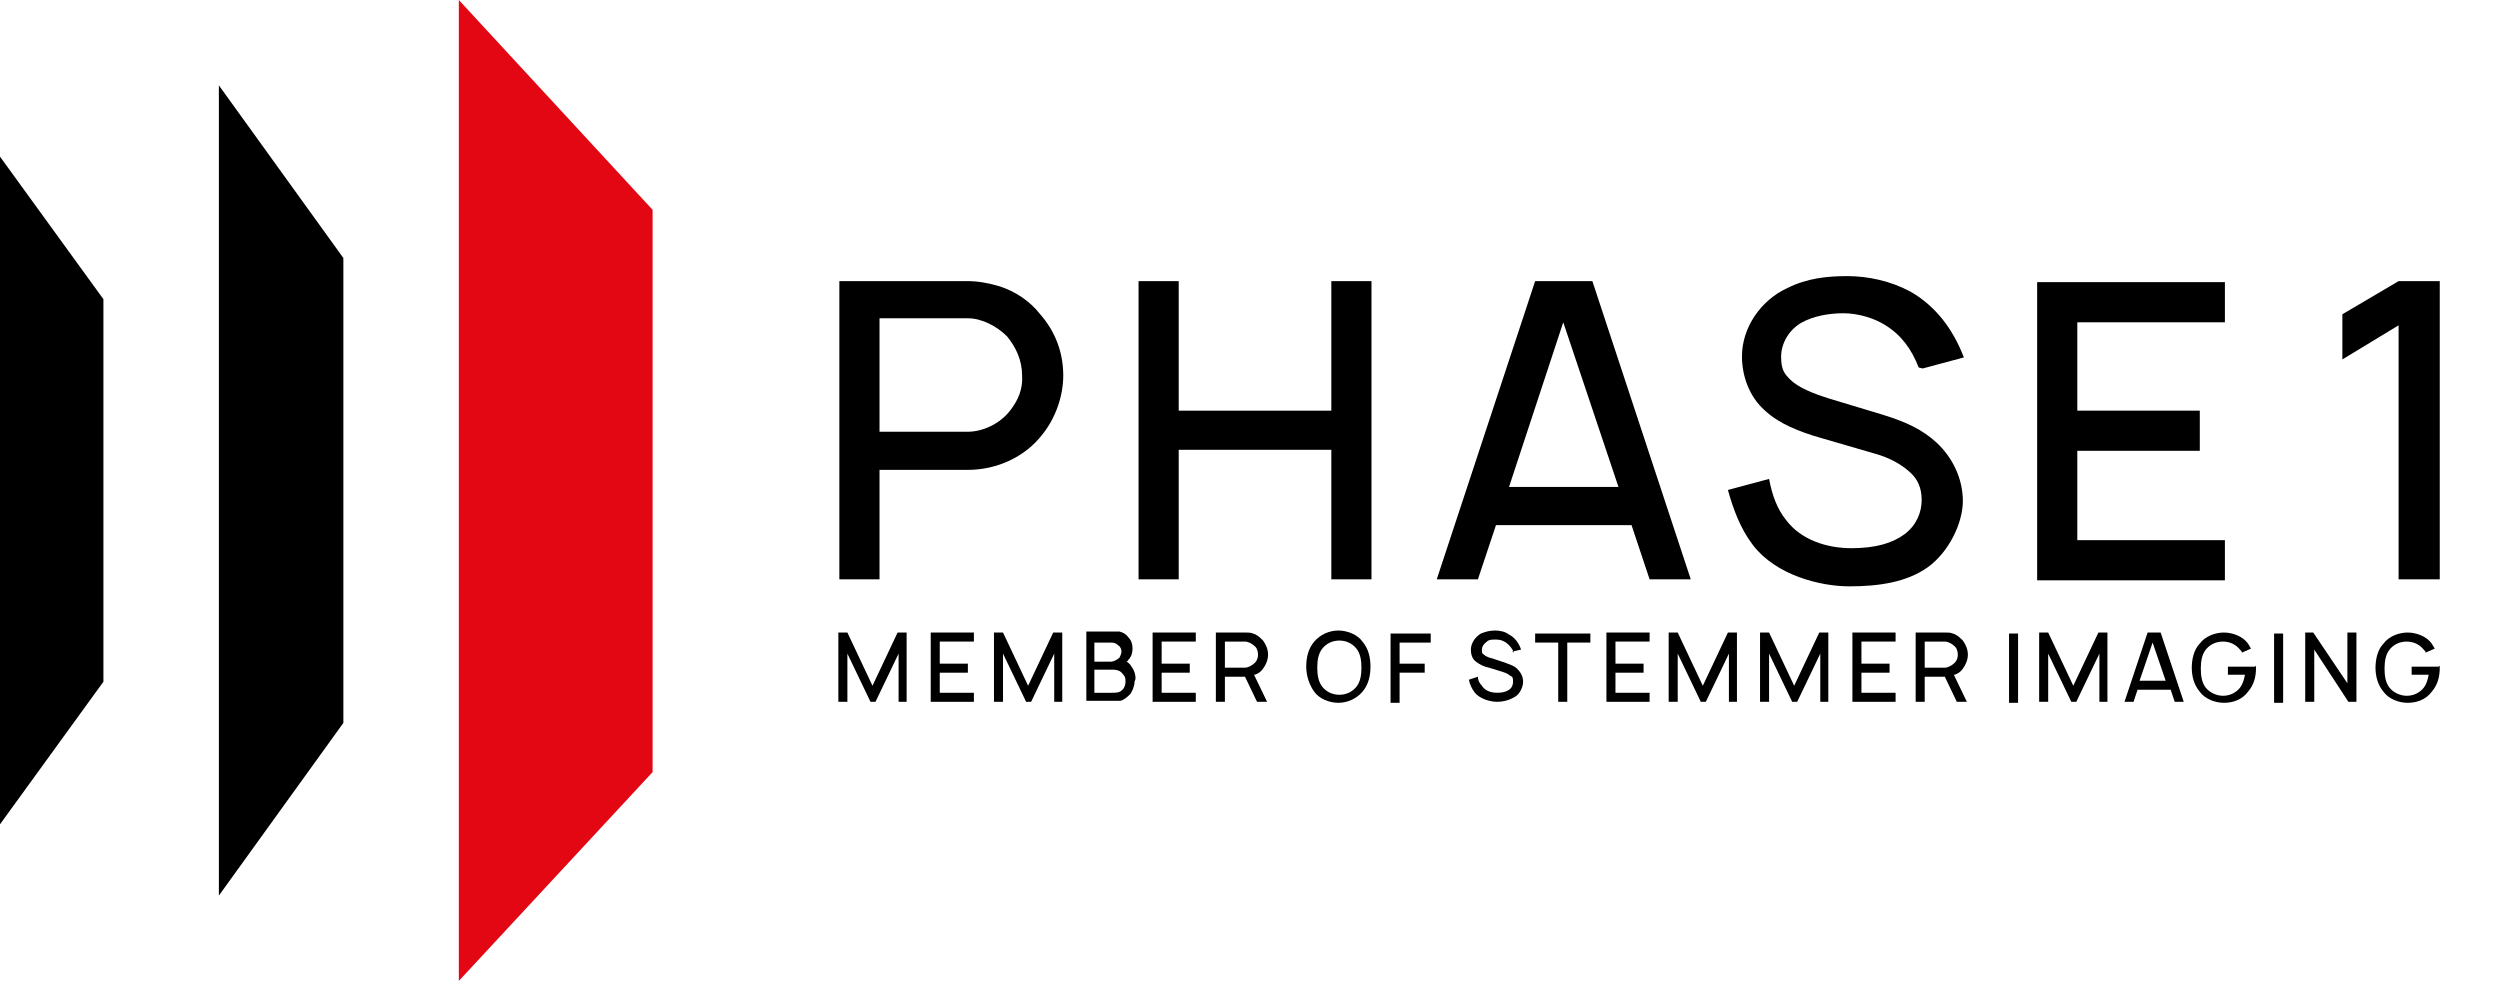
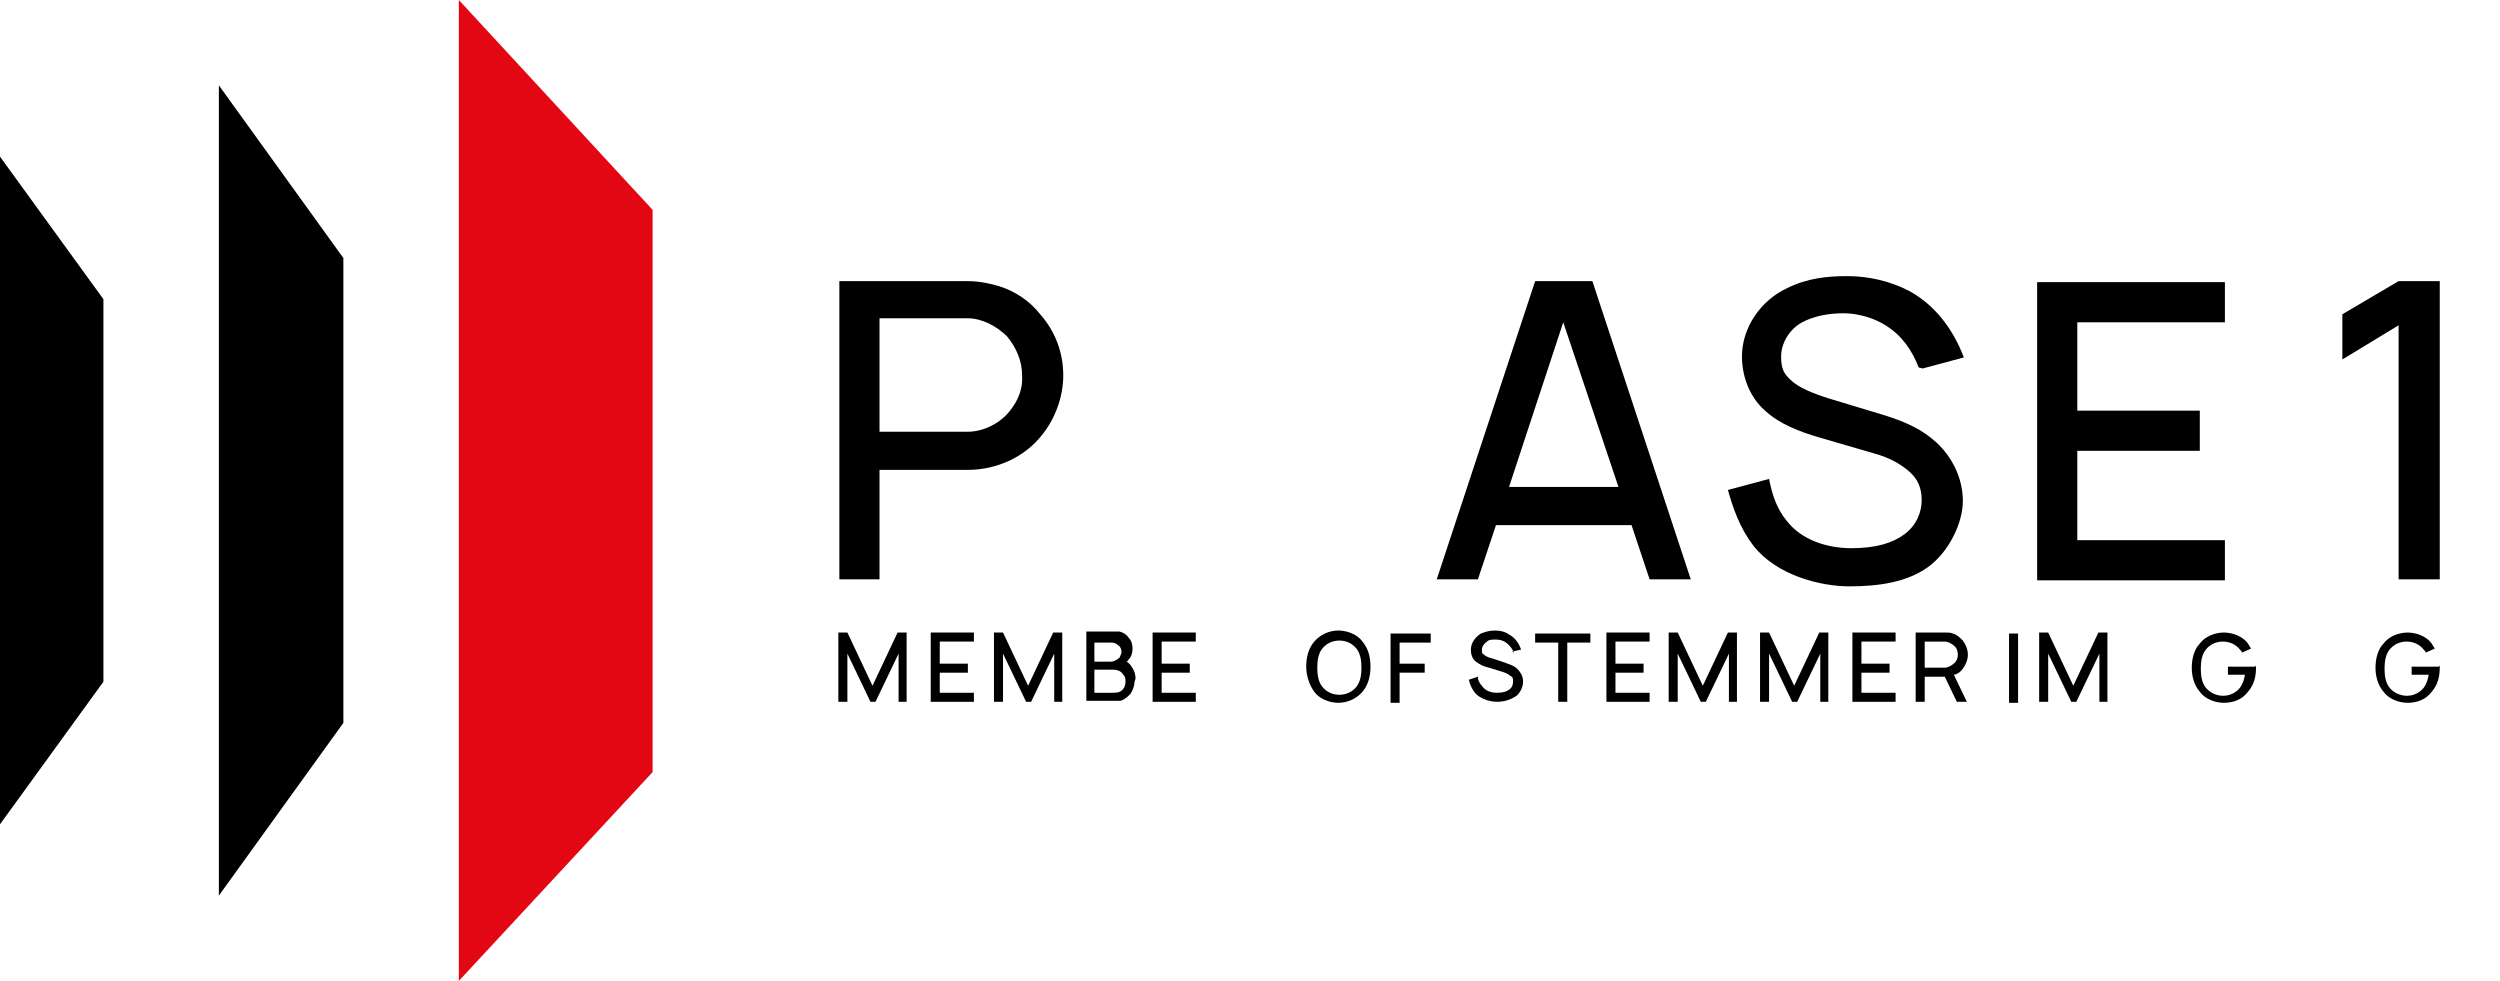
<svg xmlns="http://www.w3.org/2000/svg" id="Ebene_1" version="1.1" viewBox="0 0 249 97.7">
  <defs>
    <style>
      .st0 {
        fill: #e30613;
      }
    </style>
  </defs>
  <polygon class="st0" points="45.7 0 45.7 97.7 65 76.9 65 20.9 45.7 0" />
  <polygon points="21.8 8.5 21.8 89.2 34.2 72 34.2 25.7 21.8 8.5" />
  <polygon points="0 82.1 10.3 67.9 10.3 29.8 0 15.6 0 82.1" />
  <path d="M90.4,69.9h-.9v-4.8l-2.3,4.8h-.5l-2.3-4.8v4.8h-.9v-6.9h.9l2.5,5.3,2.5-5.3h.9v6.9h0Z" />
  <path d="M93.6,64v2.1h2.8v.9h-2.8v2h3.4v.9h-4.3v-6.9h4.3v.9h-3.4Z" />
  <path d="M105.9,69.9h-.9v-4.8l-2.3,4.8h-.5l-2.3-4.8v4.8h-.9v-6.9h.9l2.5,5.3,2.5-5.3h.9v6.9h0Z" />
  <path d="M113,67.9c0,.4-.2.9-.4,1.2-.3.3-.6.6-1,.7-.3,0-.6,0-.8,0h-2.6v-6.9h2.5c.2,0,.6,0,.8,0,.4.1.7.3.9.6.3.3.4.7.4,1.1,0,.4-.1.8-.4,1.1,0,0-.1.2-.2.2.2.1.4.3.5.5.3.4.4.8.4,1.2h0ZM109,63.9v2h1.7c.2,0,.6-.2.8-.4.1-.2.2-.4.2-.6s-.1-.5-.3-.6c-.2-.2-.4-.3-.7-.3h-1.7ZM112.1,67.9c0-.3,0-.5-.3-.8-.2-.3-.6-.4-.9-.4h-1.9v2.3h1.7c.5,0,.8,0,1.1-.3.2-.2.3-.5.3-.8h0Z" />
  <path d="M115.7,64v2.1h2.8v.9h-2.8v2h3.4v.9h-4.3v-6.9h4.3v.9h-3.4Z" />
-   <path d="M124.9,67.2l1.3,2.7h-1l-1.2-2.5h-2v2.5h-.9v-6.9h3c.2,0,.5,0,.7.1.4.1.7.4,1,.7.3.4.5.9.5,1.4s-.2,1-.5,1.4c-.2.3-.5.5-.8.6h0ZM122,66.5h2c.3,0,.7-.2,1-.5.2-.2.3-.5.3-.8,0-.3-.1-.7-.4-.9-.2-.2-.6-.4-.9-.4h-2v2.6h0Z" />
  <path d="M130.9,68.9c-.5-.7-.8-1.6-.8-2.5s.2-1.8.8-2.5c.6-.7,1.5-1.1,2.4-1.1s1.9.4,2.4,1.1c.6.7.8,1.6.8,2.5,0,.9-.2,1.8-.8,2.5-.6.7-1.5,1.1-2.4,1.1s-1.9-.4-2.4-1.1ZM135.1,68.4c.4-.5.5-1.2.5-1.9,0-.7-.1-1.4-.5-1.9-.4-.5-1-.8-1.7-.8-.7,0-1.3.3-1.7.8-.4.5-.5,1.2-.5,1.9,0,.7.1,1.4.5,1.9.4.5,1,.8,1.7.8s1.3-.3,1.7-.8Z" />
  <path d="M139.4,64v2.1h2.5v.9h-2.5v3h-.9v-6.9h4v.9s-3.1,0-3.1,0Z" />
  <path d="M150.8,65c-.2-.4-.4-.7-.8-1-.3-.2-.6-.3-1-.3s-.7,0-.9.2c-.3.2-.5.5-.5.8s0,.4.2.5c.2.2.5.3.9.4l1.2.4c.5.2.9.3,1.2.6.4.4.6.8.6,1.3s-.3,1.2-.8,1.5-1.1.5-1.8.5-1.7-.3-2.2-.9c-.3-.4-.5-.8-.6-1.3l.9-.3c0,.4.2.7.4.9.3.5.9.7,1.5.7s.9-.1,1.2-.3c.3-.2.4-.5.4-.8s0-.5-.3-.6c-.2-.2-.5-.3-.8-.4l-1.3-.4c-.5-.1-.9-.3-1.3-.6-.4-.3-.5-.8-.5-1.2,0-.7.5-1.3,1-1.6.5-.2.9-.3,1.4-.3s1,.1,1.4.4c.6.3,1,.9,1.2,1.5l-.9.2h0Z" />
  <path d="M158.4,64h-2.3v5.9h-.9v-5.9h-2.3v-.9h5.5v.9h0Z" />
  <path d="M160.9,64v2.1h2.8v.9h-2.8v2h3.4v.9h-4.3v-6.9h4.3v.9h-3.4Z" />
  <path d="M173.1,69.9h-.9v-4.8l-2.3,4.8h-.5l-2.3-4.8v4.8h-.9v-6.9h.9l2.5,5.3,2.5-5.3h.9v6.9Z" />
  <path d="M182.2,69.9h-.9v-4.8l-2.3,4.8h-.5l-2.3-4.8v4.8h-.9v-6.9h.9l2.5,5.3,2.5-5.3h.9v6.9Z" />
  <path d="M185.4,64v2.1h2.8v.9h-2.8v2h3.4v.9h-4.3v-6.9h4.3v.9h-3.4Z" />
  <path d="M194.6,67.2l1.3,2.7h-1l-1.2-2.5h-2v2.5h-.9v-6.9h3c.2,0,.5,0,.7.1.4.1.7.4,1,.7.3.4.5.9.5,1.4s-.2,1-.5,1.4c-.2.3-.5.5-.8.6h0ZM191.7,66.5h2c.3,0,.7-.2,1-.5.2-.2.3-.5.3-.8,0-.3-.1-.7-.4-.9-.2-.2-.6-.4-.9-.4h-2v2.6h0Z" />
  <path d="M201,63.1v6.9h-.9v-6.9h.9Z" />
  <path d="M210,69.9h-.9v-4.8l-2.3,4.8h-.5l-2.3-4.8v4.8h-.9v-6.9h.9l2.5,5.3,2.5-5.3h.9v6.9Z" />
-   <path d="M216,68.7h-3.1l-.4,1.2h-.9l2.3-6.9h1.3l2.3,6.9h-.9l-.4-1.2h0ZM215.7,67.8l-1.3-3.8-1.3,3.8h2.5Z" />
  <path d="M224.7,66.3v.2c0,.9-.2,1.7-.8,2.4-.6.8-1.5,1.1-2.4,1.1s-1.9-.4-2.4-1.1c-.6-.7-.8-1.6-.8-2.4s.2-1.8.8-2.4c.5-.7,1.5-1.1,2.4-1.1s1.9.4,2.4,1.1c.1.2.2.3.3.5l-.9.4c0-.1-.1-.2-.2-.3-.4-.5-1-.8-1.7-.8-.7,0-1.3.3-1.7.8s-.5,1.2-.5,1.9c0,.7.1,1.4.5,1.9.4.5,1.1.8,1.7.8.7,0,1.3-.3,1.7-.8.3-.4.4-.8.5-1.3h-1.7v-.8h2.7,0Z" />
-   <path d="M227.4,63.1v6.9h-.9v-6.9h.9Z" />
-   <path d="M233.8,68.2v-5.2h.9v6.9h-.8l-3.4-5.2v5.2h-.9v-6.9h.8l3.5,5.2h0Z" />
  <path d="M243,66.3v.2c0,.9-.2,1.7-.8,2.4-.6.8-1.5,1.1-2.4,1.1s-1.9-.4-2.4-1.1c-.6-.7-.8-1.6-.8-2.4s.2-1.8.8-2.4c.5-.7,1.5-1.1,2.4-1.1s1.9.4,2.4,1.1c.1.2.2.3.3.5l-.9.4c0-.1-.1-.2-.2-.3-.4-.5-1-.8-1.7-.8-.7,0-1.3.3-1.7.8s-.5,1.2-.5,1.9c0,.7.1,1.4.5,1.9.4.5,1.1.8,1.7.8.7,0,1.3-.3,1.7-.8.3-.4.4-.8.5-1.3h-1.7v-.8h2.7,0Z" />
  <path d="M103.8,43.3c-1.7,2.2-4.5,3.5-7.4,3.5h-8.8v10.9h-4v-29.7h12.8c1,0,2.1.2,3.1.5,1.6.5,3.1,1.5,4.1,2.8,1.5,1.7,2.3,3.8,2.3,6.1,0,2.1-.8,4.3-2.1,5.9h0ZM101.8,37.4c0-1.5-.6-2.8-1.5-3.9-1-1-2.5-1.8-3.9-1.8h-8.8v11.3h8.8c1.5,0,3.2-.8,4.2-2.1.8-1,1.3-2.2,1.2-3.5Z" />
-   <path d="M136.6,28v29.7h-4v-12.9h-15.2v12.9h-4v-29.7h4v12.9h15.2v-12.9s4,0,4,0Z" />
  <path d="M162.4,52.3h-13.4l-1.8,5.4h-4.1l9.8-29.7h5.7l9.8,29.7h-4.1l-1.8-5.4h0ZM161.2,48.5l-5.5-16.4-5.4,16.4h10.9,0Z" />
  <path d="M191.1,36.6c-.7-1.8-1.7-3.2-3.3-4.2-1.1-.7-2.7-1.2-4.2-1.2s-3,.3-4.1.9c-1.3.7-2.1,2.1-2.1,3.4s.3,1.7.9,2.3c.8.8,2.3,1.4,3.9,1.9l5.3,1.6c2.3.7,4,1.5,5.4,2.8,1.6,1.5,2.6,3.6,2.6,5.8s-1.4,5.1-3.5,6.6-4.9,1.9-7.8,1.9-7.3-1.1-9.6-4.1c-1.3-1.7-2-3.7-2.5-5.5l4.1-1.1c.3,1.6.8,3,1.7,4.1,1.5,2,4.1,2.8,6.5,2.8s4.1-.5,5.3-1.4c1.2-.9,1.7-2.2,1.7-3.4s-.4-2.1-1.2-2.8c-.9-.8-2-1.4-3.4-1.8l-5.5-1.6c-2.1-.6-4.1-1.4-5.5-2.7-1.6-1.4-2.3-3.5-2.3-5.4,0-2.9,1.9-5.6,4.5-6.8,2-1,4-1.2,6-1.2,2.1,0,4.3.5,6.2,1.5,2.5,1.4,4.3,3.7,5.4,6.6l-4.1,1.1h0Z" />
  <path d="M206.9,32v8.9h12.2v4h-12.2v8.9h14.7v4h-18.7v-29.7h18.7v4h-14.7Z" />
  <path d="M243,28v29.7h-4.1v-25.3l-5.6,3.4v-4.5l5.6-3.3s4.1,0,4.1,0Z" />
</svg>